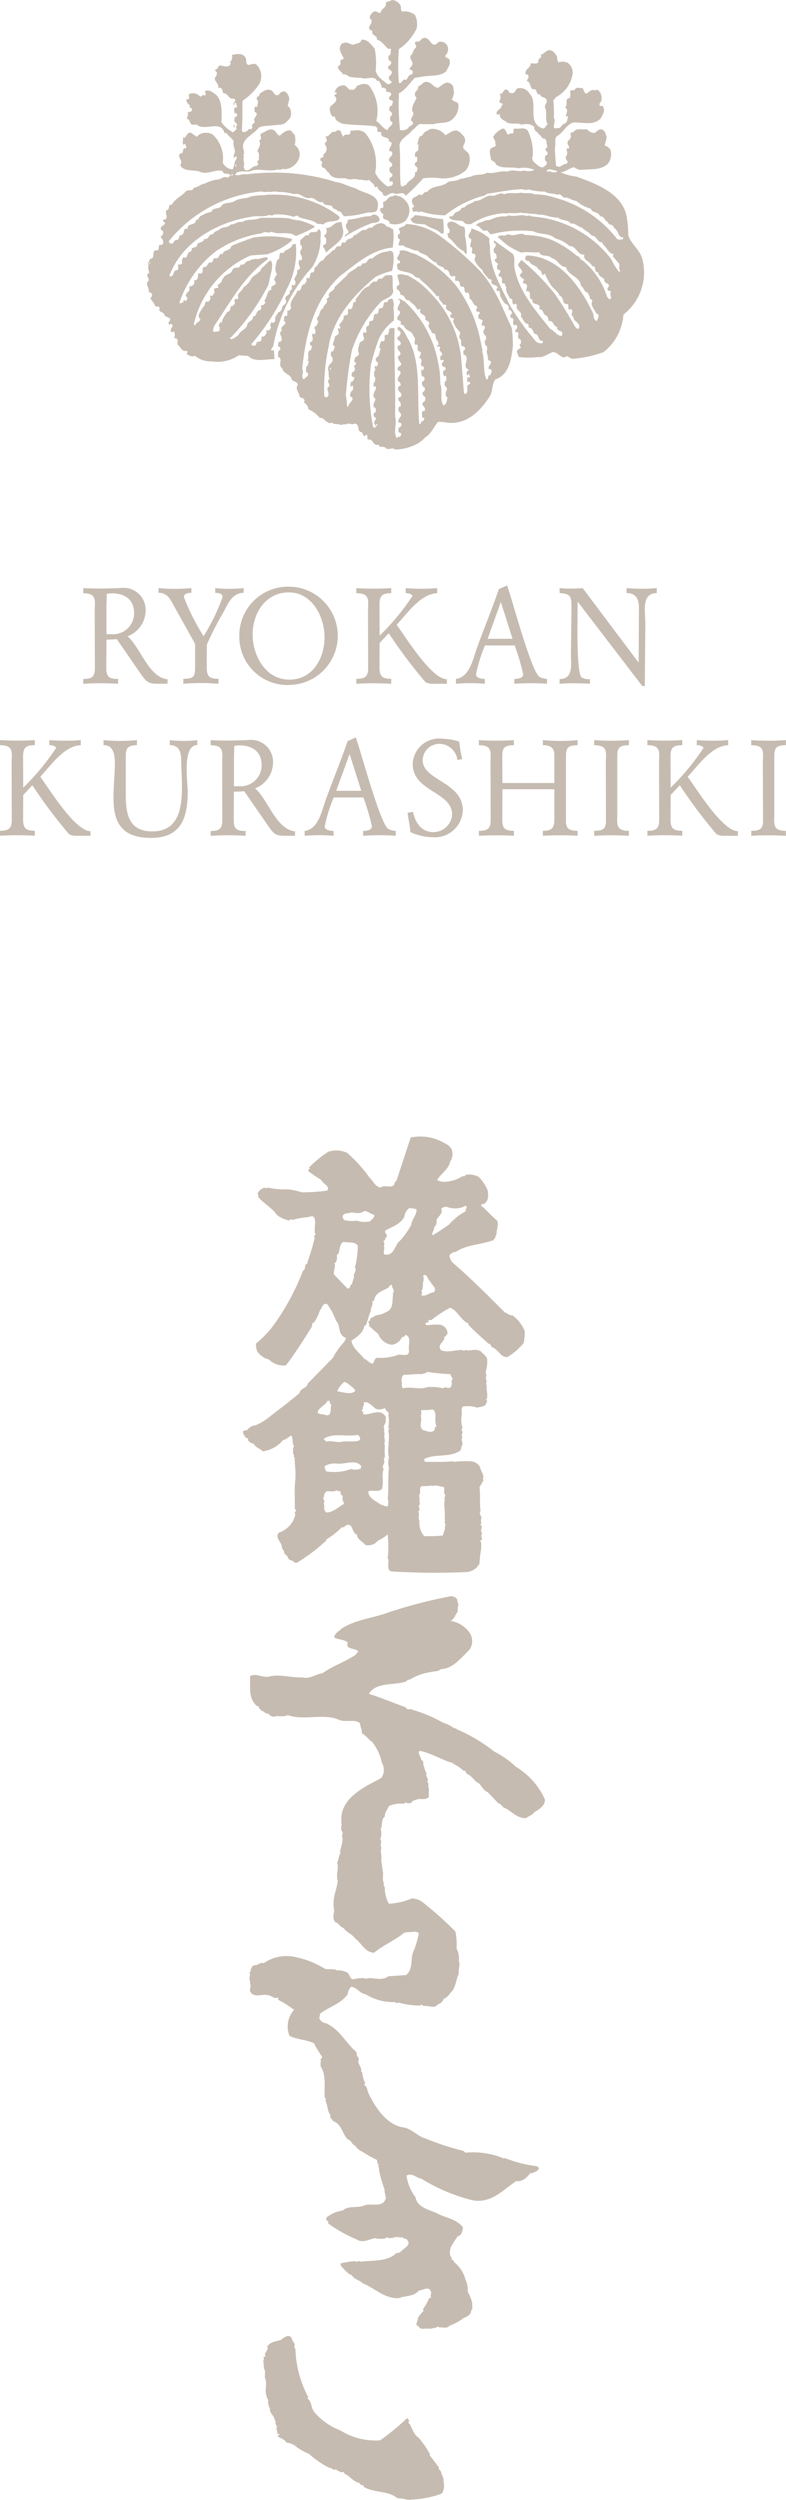
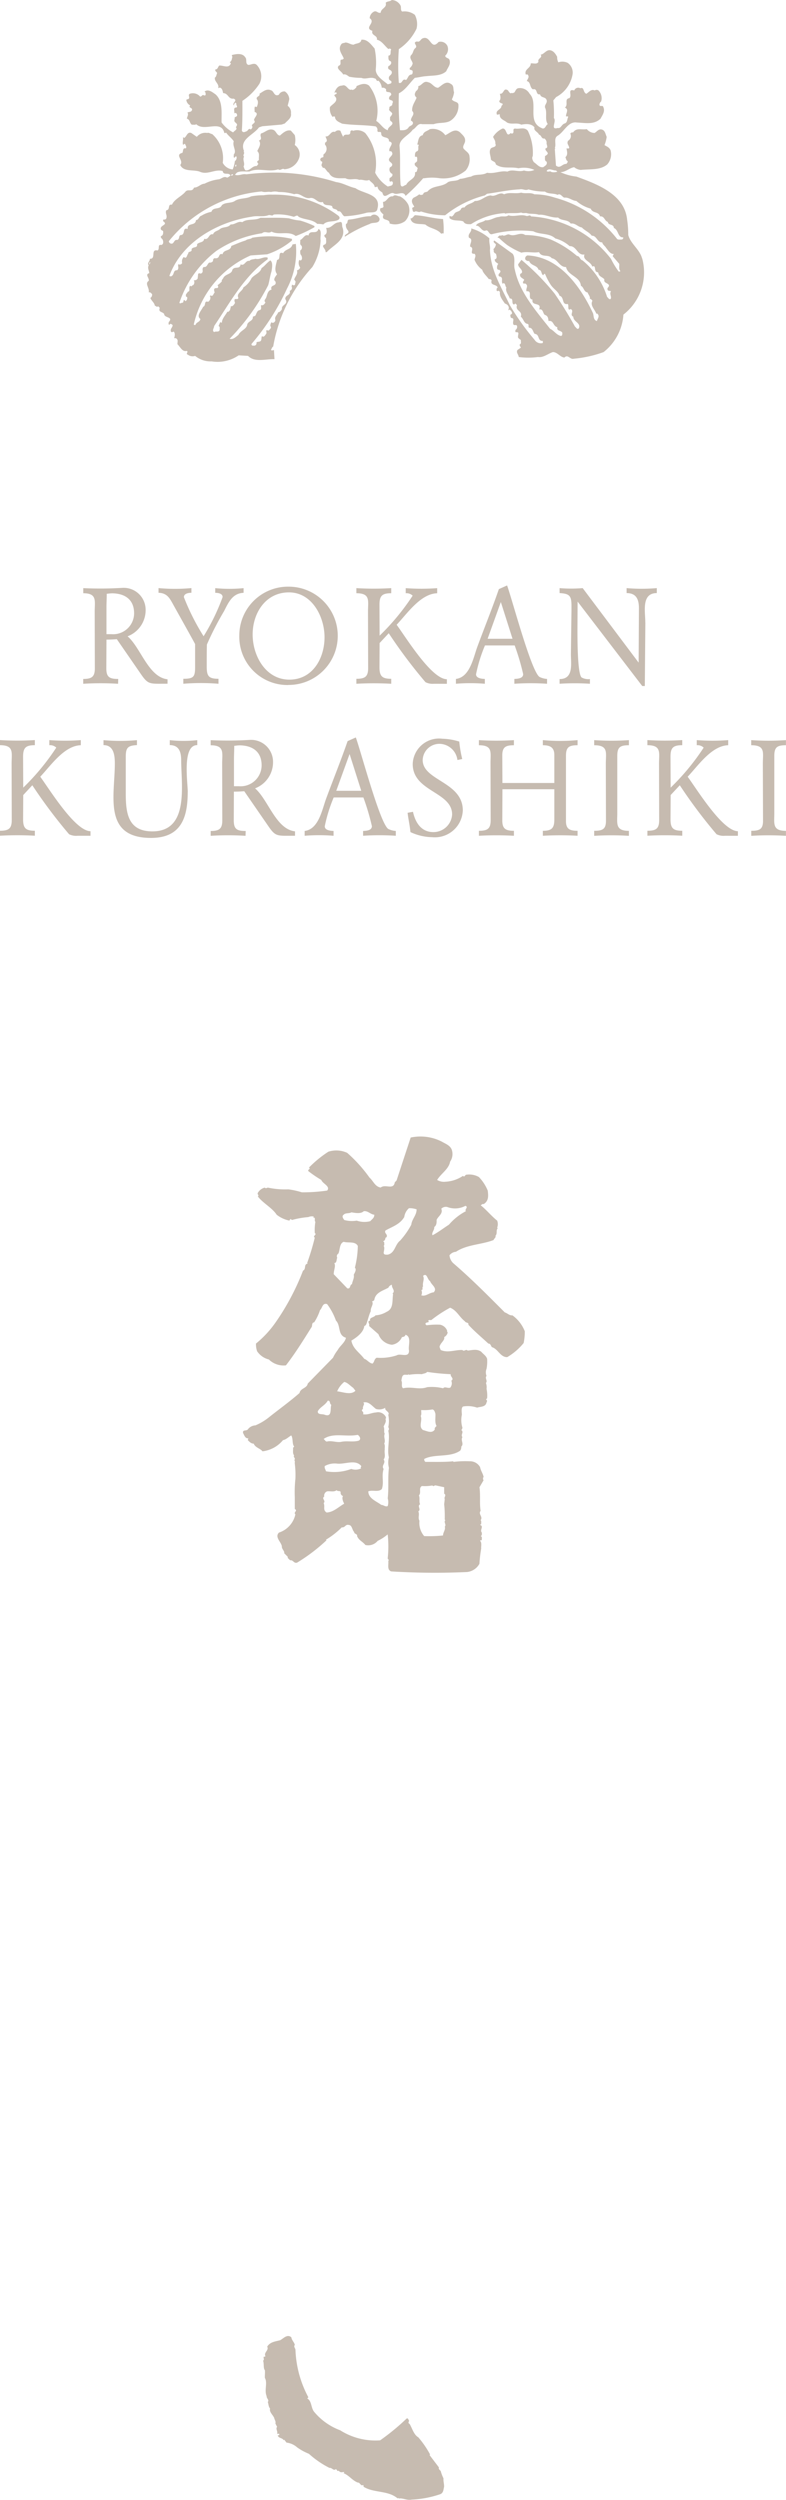
<svg xmlns="http://www.w3.org/2000/svg" id="ロゴ" width="68.838" height="218.769" viewBox="0 0 68.838 218.769">
  <path id="パス_1" data-name="パス 1" d="M35.447,14.1c.313.048-.006.262.1.435.063.055.068.2.195.146.188.125.269.379.433.432.26.592.967.471,1.449.484.391.222.8-.037,1.208.145.26-.071.578.145.867,0,.159.223.451.321.485.629a.469.469,0,0,0,.241-.048c.053.291.2.367.433.531.15.682.605-.067.967.049.357.217.865-.261,1.063.242a15.632,15.632,0,0,0,1.543-1.547h.1a4.337,4.337,0,0,1,1.35,0,3.1,3.1,0,0,0,2.269-.675,1.55,1.55,0,0,0,.339-1.208c-.01-.351-.318-.454-.531-.724-.107-.246.173-.454.144-.723,0-.291-.242-.474-.435-.676-.467-.412-.879.043-1.3.242a1.352,1.352,0,0,0-1.355-.531c-.244.188-.529.188-.625.531-.411.081-.372.526-.482.818.051,0,.114-.012.144.051-.121.144.048.416-.144.53-.214.059-.2.291-.195.483h.145c.093.1.029.261.05.386-.068.048-.108.146-.195.146-.1.293.15.288.241.481-.077.116-.018.366-.241.339.093.6-.554.637-.772,1.111-.164,0-.362.312-.484,0-.1-1.174.006-2.32-.1-3.43.025-.624.826-.908,1.16-1.4.287-.126.432-.594.82-.482h1.014c.453-.169,1.027-.049,1.448-.288a1.546,1.546,0,0,0,.724-1.354c.016-.368-.419-.264-.578-.531a1.834,1.834,0,0,0,.192-.627c-.1-.242.025-.575-.287-.725-.43-.313-.774.14-1.111.338-.359,0-.536-.425-.869-.482-.412-.175-.551.295-.869.338a.413.413,0,0,1-.195.432c-.13.239-.173.369.049.58-.145.382-.43.7-.386,1.159.31.315-.169.536-.1.872.071-.023.1.067.146.093.111.273-.248.335-.337.437-.166.319-.532.294-.775.287a24.056,24.056,0,0,1-.1-3.232c.58-.283.938-.9,1.4-1.354.393-.039.628-.124,1.014-.145.55-.071,1.279,0,1.738-.434.121-.313.4-.56.291-.966-.05-.216-.344-.15-.387-.386a.777.777,0,0,0,.192-.868.66.66,0,0,0-.771-.338c-.7.8-.682-.681-1.449-.29-.139.1-.217.333-.433.242-.48.1.114.357-.146.58-.223.169-.173.451-.386.627-.175.27.112.478.146.724a.7.7,0,0,1-.242.387c-.108.245.192.116.242.288-.006.108.021.227-.1.29-.3.018-.29.312-.483.482-.362-.188-.289.369-.628.242a19.859,19.859,0,0,1,0-2.944A4.518,4.518,0,0,0,43.848,2.51,1.721,1.721,0,0,0,43.7,1.3a1.467,1.467,0,0,0-1.111-.288c-.173-.127-.059-.367-.145-.531A.908.908,0,0,0,41.675,0c-.143.148-.385.089-.531.242.136.443-.416.481-.436.869-.242.081-.331-.195-.579-.1a.686.686,0,0,0-.386.579c.584.4-.56.844.241,1.109-.148.417.483.382.387.774.448.106.648.512,1.014.821a.152.152,0,0,1,.242.048c-.116.165.062.487-.242.53.006.188-.044.436.193.483.146.169-.034.367-.193.436-.127.341.207.265.289.482.073.314-.323.308-.242.628.006.1.122.146.195.193.111.26-.164.221-.291.289-.4-.333-1.067-.721-1.06-1.3a6.025,6.025,0,0,0-.1-1.836c-.31-.351-.639-.834-1.16-.771-.05.366-.454.288-.675.435-.266,0-.459-.189-.725-.192-.125.067-.3.022-.385.192-.287.435.1.831.242,1.207a.249.249,0,0,1-.242.1c-.13.143.086.438-.195.531-.276.266.281.506.386.772.232-.063.368.091.532.193a5.382,5.382,0,0,0,1.061.1c.386.164.773-.114,1.16.049.182,0,.12.3.337.195a1.032,1.032,0,0,1,.291.626.365.365,0,0,1,.385.145c-.082.371.357.1.435.386.052.123-.1.165-.146.242-.216.459.489.155.243.627.048.237-.323.17-.243.386-.139.237.185.272.243.482a.64.64,0,0,1-.193.291c.018.116-.044.25.048.34.484.322-.271.455-.243.817-.432-.143-.622-.573-1.011-.817a3.626,3.626,0,0,0-.63-3.091c-.367-.271-.742-.116-1.109.048.037.139-.127.192-.195.289-.067-.015-.139.116-.193,0-.348.173-.459-.512-.868-.337-.386,0-.55.319-.678.626l.146-.047c.193.193-.146.143-.146.288l.146.193c.141.382-.344.565-.531.821a1.142,1.142,0,0,0,.242.869c.039-.091.125-.029.193-.049.014.382.352.48.628.628,1.014.15,1.93.093,2.945.241a.369.369,0,0,1,.145.386c.053.214.285-.017.337.194-.029.549.73.223.675.725.584.139-.09.531.049.867h.146c.314.321-.164.469-.195.725.006.188.166.222.242.337.125.125-.009.3-.143.339a.407.407,0,0,0,.193.578c.086.211-.127.291-.243.386.02.1-.044.222.05.29.052,0,.114.011.143-.048.055.056.125.1.1.194,0,.25-.275.223-.436.29a3.132,3.132,0,0,1-1.11-1.209,4.241,4.241,0,0,0-.868-3.474,1.132,1.132,0,0,0-1.062-.194.155.155,0,0,0-.242.048c.018.55-.511.054-.628.484a4.413,4.413,0,0,1-.242-.532.4.4,0,0,0-.482.1c-.382-.126-.464.463-.821.385.02.15.147.261.1.437-.05.028-.073.114-.146.1.019.077-.043.191.048.242a.576.576,0,0,1-.144.771c-.12.068.048.3-.145.289-.121.044-.139.082-.195.195.063.029.049.092.049.144" transform="translate(-7.367)" fill="#c6bbb0" />
  <path id="パス_2" data-name="パス 2" d="M65.711,23.751c-.2-.764-1.008-1.273-1.206-2.031a8.982,8.982,0,0,0-.1-1.35c-.223-2.246-2.705-3.128-4.444-3.765a4.477,4.477,0,0,1-1.4-.386c.464,0,.771-.361,1.206-.435a1.075,1.075,0,0,0,.579.24c.8-.091,1.695.044,2.319-.481a1.34,1.34,0,0,0,.288-1.254c-.124-.247-.308-.309-.529-.435a2.989,2.989,0,0,0,.192-.725c-.105-.219-.121-.523-.387-.628-.309-.112-.458.169-.674.289a.884.884,0,0,1-.678-.337c-.463.091-.888-.158-1.206.29a.227.227,0,0,0-.242.1.475.475,0,0,1-.193.626c-.15.266.067.374.1.628-.048.093-.163.029-.239.048.044.29.143.542-.1.772.07.108.05.263.195.338.043.108-.068.164-.1.243-.382-.025-.538.458-.919.143l-.1-1.448.048-.048-.048-.048c.148-.328-.127-.826.241-1.063.585-.337.917-1.283,1.691-1.157.752.029,1.5.213,2.074-.34.161-.308.417-.634.243-1.013-.055-.215-.287.018-.339-.192a.346.346,0,0,1,.145-.291A.963.963,0,0,0,61.9,9.07a.3.3,0,0,0-.337,0c-.286-.15-.508.147-.727.29-.31-.111-.167-.626-.529-.482a.37.37,0,0,0-.532.192c-.646-.173-.145.443-.435.676-.468.069-.048.574-.385.822.39.169.067.512.1.771.067.021.158-.042.192.049-.116.194-.048.5-.338.579-.25.093-.318.459-.579.386-.7.2-.077-.579-.338-.869a11.173,11.173,0,0,0-.048-1.543l.242-.291a2.773,2.773,0,0,0,1.448-2.027,1.039,1.039,0,0,0-.433-.968,1.07,1.07,0,0,0-.821-.047.936.936,0,0,1-.1-.483c-.149-.266-.337-.56-.675-.58-.315,0-.507.382-.773.388.2.3-.294.309-.192.627-.133.266-.455.1-.678.145.016.43-.584.479-.436.965.07.019.162-.044.195.048.146.188-.052.357-.1.531.363.078.223.535.531.725.452-.122.2.508.628.435.078.347.5.179.582.531.052.249-.2.372-.146.627.223.421-.052,1.056.242,1.448-.192.105-.192.382-.435.387-1.474-.523-.339-2.213-1.159-3.044a.961.961,0,0,0-1.014-.482c-.188.054-.223.262-.337.386-.068-.015-.141.116-.195,0-.028.059-.093.05-.146.05a.763.763,0,0,1-.192-.244c-.435-.3-.337.343-.724.29.053.179.115.48-.049.628,0,.175.169.188.291.242.028.091-.044.14-.1.193,0,.348-.576.363-.387.774l.242-.048c-.044.435.367.492.628.725.415.213.839-.021,1.254.191.385-.071.889-.119,1.16.244-.116.283.342.415.385.627.237.042.207.4.483.337a.5.5,0,0,1,.195.339c-.059.189.207.462-.1.531-.061.214.229.286.192.482a.724.724,0,0,1-.242.194c.025.17-.073.391.146.482.086.276-.121.348-.291.484-.358.057-.554-.266-.822-.435-.1-.145-.211-.357-.1-.531a4.363,4.363,0,0,0-.433-2.222c-.309-.357-.68-.124-1.11-.191-.294.009-.018.346-.242.434-.052,0-.116.009-.145-.049-.435.469-.313-.453-.724-.385a1.965,1.965,0,0,0-.82.724c.065.192.229.342.192.578.161.344-.248.295-.386.435-.217.29,0,.648,0,.967.159.216.393.143.434.434.6.431,1.28.174,1.981.337a2.326,2.326,0,0,1,1.4.144,1.316,1.316,0,0,1-.917.049c-.483.173-1-.149-1.449.1-.6-.116-1.131.213-1.787.1-.405.262-1,.078-1.4.341-.275.024-.622.178-.965.192-.294.24-.733.12-1.062.291-.517.459-1.314.245-1.787.82-.173.078-.314.025-.386.242a.288.288,0,0,1-.337,0,2.052,2.052,0,0,1-.483.291c-.291.235-.127.536.048.771-.048.082-.141.078-.193.146.068.116.006.318.193.337.193-.165.386.114.58-.049a6.856,6.856,0,0,0,2.125.339,9.183,9.183,0,0,1,3.474-1.737l.195-.146c.956-.125,1.862-.337,2.848-.386.288-.073.511.145.774,0a4.969,4.969,0,0,0,1.448.193c.31.242.772.12,1.11.29.235-.17.387.163.579.242.417-.049.677.264,1.062.289a3.233,3.233,0,0,0,1.256.675c.188.43.681.222.821.676.39-.039.381.39.675.482.063.348.523.157.532.531.428.17.328.851.821.823.029.092-.045.139-.1.192-.146-.018-.319.042-.433-.048a10.321,10.321,0,0,0-5.456-3.621,5.834,5.834,0,0,0-1.787-.291c-.386-.193-.744-.025-1.16-.146-.526.131-1.01-.067-1.5.146-.386-.26-.748.26-1.159.1-.526.028-.848.515-1.4.481-.276.264-.672.241-.917.58a.283.283,0,0,0-.289.1c-.092.291-.46.217-.58.433-.078.118-.216.358-.386.195-.089.032-.028.125-.047.192.319.3.823.146,1.207.291.148.267.414.246.674.242a6.173,6.173,0,0,1,2.945-.967l.05.048c.375-.1.965.007,1.4-.1.193.093.261.03.482.049.291.1.73.024,1.063.146.56-.055,1.077.286,1.691.242.308.32.835.141,1.109.531.393-.068.62.288.968.338.266.287.651.41.867.723.439-.029.478.608.917.58.048.216.266.333.339.482.173.2.367.562.676.531l-.1.194.578.675c.019.212-.059.468.1.629-.028.055-.089.047-.145.047a7.031,7.031,0,0,1-.675-1.11,9.614,9.614,0,0,0-7-3.718c-.133-.193-.251.02-.436-.048-.512-.163-1.033.115-1.545-.048-.271.192-.516.022-.821.144-.433.023-.743.337-1.207.289-.25.211-.7.174-.82.482.357-.062.464.493.82.434.3-.166.285.417.628.291a9.88,9.88,0,0,1,3.573-.242c.6.313,1.4.131,1.931.628a3.05,3.05,0,0,1,1.254.675c.6-.046.675.846,1.3.725-.2.512.576.614.676,1.062.309-.14.2.222.291.338,0,.141.164.127.242.195.028.337.328.356.532.578-.07.323.23.29.386.483.086.193-.195.236-.1.434.054.151.219.049.291.144-.164.222.115.512-.049.676-.139.034-.192-.126-.288-.192A6.719,6.719,0,0,0,60.5,23.941c-.235-.052-.226-.381-.481-.385A9.034,9.034,0,0,0,57.7,22.107a6.912,6.912,0,0,0-2.22-.388c-.464-.306-.9.19-1.4-.047-.235-.053-.4.211-.628.047-.046.093-.162.03-.241.049-.047.069-.143.108-.143.195h.1a8.788,8.788,0,0,0,.724.627,7.037,7.037,0,0,0,1.254.675c.5-.124,1.06.044,1.545-.048.237.508.826.15,1.111.533.531.08.68.79,1.256.771.145.754,1.235.816,1.3,1.644.266.119.242.53.581.577.067.191.269.386.192.579.12-.053.164.1.242.145-.245.417.223.773.339,1.159l.048-.048c.291.227.068.417,0,.675-.318-.1-.266-.434-.337-.675-1.067-2.293-2.926-4.945-5.745-5.07a.277.277,0,0,0-.193.339.318.318,0,0,0,.339.144c.159.44.7.348.821.773.328,0,.2.405.433.482-.019-.071.067-.1.1-.145l.049.048a5.546,5.546,0,0,0,.482.919c.235.371.672.585.774.965.448.116.164.825.724.724.1.131-.006.348.1.484.052,0,.114.01.145-.049.367.166-.127.512.242.676-.01.455.694.536.482,1.014-.139.154-.236-.078-.337-.146a33.516,33.516,0,0,0-1.788-2.894,21.491,21.491,0,0,0-2.9-2.947l-.289.386c-.006.29.386.414.337.725-.048.028-.071.115-.144.094-.116.314.175.373.339.532-.031.1-.143.165-.1.289.04.091.127.029.195.048.318.2.028.386.1.675.594-.062.028.658.532.724-.121.63.85.177.578.87.387-.1.319.42.532.481.26.1.266.316.291.531.458-.1.384.459.771.533-.071.371.281.249.436.483-.006.105.025.227-.1.288-.389-.053-.625-.473-.968-.627-1.254-1.588-2.674-3.187-3.088-5.166-.141-.434.091-1.029-.194-1.4L52.772,22.2l-.05.05c-.034.139.127.192.193.289a.7.7,0,0,1-.239.434c.089.036.028.127.046.193.044.123.087.14.193.194.045.131.15.455-.1.483-.021.216.143.283.291.386.02.044-.025.068-.047.1-.06.13-.117.463.143.434.338.218-.245.342,0,.58.416.053.145.381.291.627.044.02.068-.025.1-.048.185.083.112.276.242.387-.126.354.193.637.291.965.4-.018.086.465.386.532l.1-.1.146.146c-.177.54.51.467.337,1.013.241.189.268.589.58.628.187.054.029.252.146.339.317,0,.326.344.482.532.478.051.221.635.724.626-.02.069.044.155-.048.192a.642.642,0,0,1-.675-.288,21.427,21.427,0,0,1-2.173-3.041c-.729-1.545-1.671-3.009-1.739-4.828.053-.309-.1-.649-.048-1.014a4.232,4.232,0,0,0-1.595-.869c.078.333-.341.458-.192.821.4.126.062.51.1.772.455.13-.154.658.386.627.164.174.016.333,0,.531a2.019,2.019,0,0,0,.676.869c.063.286.386.55.578.821a.234.234,0,0,1,.243.1c-.146.489.415.315.532.63-.12.057-.093.177-.1.288.044-.02.068.024.1.048l.047-.048c.072-.02.1.066.145.1-.044.414.232.7.433,1.013.263.082.439.3.291.58.044.018.068-.025.1-.049a.406.406,0,0,1,.242.337c-.047.031-.071.116-.146.1a.491.491,0,0,0,.05.29c.362.029.127.293.195.53.052.212.284-.018.337.193a.32.32,0,0,1-.146.337c.019.069-.044.156.048.195.386-.043.116.27.193.482a.771.771,0,0,0,.242.192c-.03.127.077.32-.1.386-.043.127.067.195.1.291l-.291.193c-.164.226.093.409.1.626a6.554,6.554,0,0,0,1.689,0c.464.073.869-.29,1.3-.434.4,0,.628.439,1.014.481.3-.326.487.2.82.1a10.284,10.284,0,0,0,2.609-.579,4.567,4.567,0,0,0,1.738-3.282,4.672,4.672,0,0,0,1.641-4.924M57.647,16.12c-.047.09-.164.03-.242.048l-.046-.048c.167-.31.549-.029.82-.048.048.03.071.117.145.1-.15.052-.513.117-.677-.048" transform="translate(-9.482 -1.154)" fill="#c6bbb0" />
  <path id="パス_3" data-name="パス 3" d="M27.309,31.906c-.067-.021-.153.042-.193-.049.068-.1.078-.218.193-.289a13.747,13.747,0,0,1,3.429-6.954,4.945,4.945,0,0,0,.724-2.319c-.068-.337.164-.882-.193-1.012-.141.549-.776,0-.868.578-.309-.173-.47.286-.726.387.031.165-.074.382.1.485a.3.3,0,0,1-.1.432c.006.154-.022.325.1.434.052.118.114.349-.05.435-.044.021-.068-.025-.1-.047l-.05.047a.677.677,0,0,0,.1.629.394.394,0,0,1-.288.241c.112.348-.179.538-.241.821.086.048.077.141.145.192-.1.072,0,.238-.145.291-.084.028-.121-.053-.2-.049,0,.052.016.116-.046.145.091.048.029.164.046.241-.067.049-.1.144-.192.144.121.43-.4.337-.386.725.318.48-.368.489-.289.869-.057.123-.189.29-.339.29-.057.238-.346.372-.242.677.006.149-.2.337-.337.192a.474.474,0,0,0-.1.339c.143.146-.044.276-.145.387-.054,0-.118.009-.146-.05l-.1.1c.089.035.028.126.05.2-.079.1-.22.409-.389.239-.1.15.024.44-.242.485-.089.023-.285,0-.24.143a.218.218,0,0,1-.289.2.114.114,0,0,1-.146-.146A20.606,20.606,0,0,0,28.518,26.5a6.972,6.972,0,0,0,.773-3.911L29,22.635c-.139.483-.608.362-.821.771-.531-.221-.139.56-.531.581-.074.386-.291.9,0,1.254-.117.178-.39.478-.146.627.164.484-.507.242-.337.725-.362.073-.367.462-.483.724-.068.124-.223.261-.049.386-.067.126-.193.318-.386.242-.029.144.076.347-.1.435-.289.028-.289.357-.435.529-.082-.028-.12.055-.193.048.068.364-.39.382-.482.677-.044.42-.588.525-.774.918-.226.174-.482.444-.77.337a19.262,19.262,0,0,0,3.377-4.682c.118-.393.162-.824.291-1.208.043-.291.148-.778-.1-.966-.309.2-.463.469-.773.675-.105.413-.589.551-.869.869a2.047,2.047,0,0,1-.724.823c-.054.318-.646.516-.436.916-.052.188-.249.029-.337.143a.488.488,0,0,0,.048.291c-.076.121-.193.344-.385.291.028.131-.055.216-.05.338-.077.047-.12.2-.241.143-.164.319-.464.585-.483.967l-.145-.051-.143.339c.158.059.076.221.1.337-.083.249-.344.075-.484.195-.217-.145,0-.357,0-.532,1.395-2.055,2.587-4.325,4.685-5.842v-.146c-.359-.116-.706.212-1.064.1-.173.067-.4.023-.531.192-.333-.092-.443.5-.771.291-.074.5-.508.125-.725.482-.059.391-.557.348-.773.677-.034.113-.214.236-.146.337a2.162,2.162,0,0,1-.386.34l.049.049c.063.337-.223.091-.338.287a.491.491,0,0,0,.048.29c-.12.1-.154.44-.385.24.02.044-.025.069-.048.1l.048.05a.422.422,0,0,1-.193.434c-.391-.127-.164.344-.436.435-.148.323-.631.8-.24,1.063-.048.3-.338.245-.435.531-.054,0-.117.01-.145-.048A8.7,8.7,0,0,1,25.331,23.6l1.448-.1a6.671,6.671,0,0,0,2.171-1.208v-.143a9.032,9.032,0,0,0-3.476-.1c-.161.149-.413.091-.579.239-.428.127-.838.314-1.256.483-.07.489-.646.262-.77.725-.287-.1-.251.155-.387.289a.333.333,0,0,1-.291.051.192.192,0,0,0-.145.239.314.314,0,0,1-.337.146c-.193.141-.188.435-.482.386-.242.187.067.417-.242.578-.053,0-.115.011-.146-.048-.028.025-.052.069-.1.048l-.046.435a.319.319,0,0,1-.341.145.36.36,0,0,1-.05.436c-.1-.021-.148.193-.241.049-.22.113.054.487-.24.53,0,.1-.227.2-.146.385-.034.093.087.021.1.1a.321.321,0,0,1-.145.337c-.05-.028-.073-.116-.146-.1-.052.072-.018.177-.1.24-.116-.043-.2.131-.291,0a9.572,9.572,0,0,1,3.236-4.538,9.692,9.692,0,0,1,4.007-1.547c.256-.242.556.074.822-.144.674.344,1.5-.1,2.125.387a11.091,11.091,0,0,0,1.639-.773v-.1a7.8,7.8,0,0,0-1.255-.482,4.241,4.241,0,0,1-.965-.192c-.869-.093-1.671-.029-2.509-.05-.47.274-1.154.045-1.593.388-.363-.135-.634.226-1.014.194-.238.308-.637.192-.919.386-.192.193-.516.179-.628.482-.39-.1-.356.537-.774.386-.04.362-.442.261-.625.483.062.366-.368.178-.482.434.071.295-.316.141-.291.387-.127.1-.121.517-.387.289a.551.551,0,0,0-.145.533.246.246,0,0,1-.337.1c-.068.192.1.343-.1.531-.386-.028-.214.411-.532.532-.052,0-.116.009-.146-.051,1.106-3,4.269-4.726,7.2-5.165.532-.121.995.048,1.5-.144.169-.025.314.12.433-.048a4.671,4.671,0,0,1,1.738.192c.146,0,.318-.217.436,0,.521.284,1.182.2,1.641.628a2.149,2.149,0,0,1,.532.049c.351-.388.954-.169,1.35-.435.12-.116.078-.238-.048-.338a9.3,9.3,0,0,0-5.746-1.836,3.458,3.458,0,0,0-.772.05,5.931,5.931,0,0,0-1.112.1c-.428.228-.984.132-1.4.386-.339.247-.839.1-1.159.386-.2.436-.767.117-.915.58a2.5,2.5,0,0,0-.869.338c-.238.052-.229.38-.485.385-.031.551-.792.191-.722.774-.478-.141-.2.4-.532.53-.314-.019-.125.344-.385.436-.325-.078-.261.468-.628.289-.053-.053-.127-.1-.1-.192A11.8,11.8,0,0,1,26.3,18c.312.116.526-.017.82.049a1.287,1.287,0,0,1,.678,0,4.4,4.4,0,0,1,1.352.192c.507-.173.826.407,1.352.34.482-.123.664.487,1.158.336.11.417.58.19.822.387,0,.323.38.146.482.434.334-.077.337.314.58.435a9.094,9.094,0,0,0,1.882-.291c.337-.125.956.1,1.015-.385.337-1.28-1.241-1.295-1.931-1.787-.584-.124-1.089-.454-1.692-.531a18.218,18.218,0,0,0-4.924-.824,20.414,20.414,0,0,0-2.945.147c-.3-.078-.653.15-.967.048,0-.086.1-.126.146-.2.309-.173.8-.067,1.11-.1.778-.357,1.7.093,2.51-.192.188.173.359-.136.532,0a1.447,1.447,0,0,0,1.256-.869,1.009,1.009,0,0,0-.339-1.255,1.8,1.8,0,0,0,0-.869l-.339-.388c-.362-.1-.685.189-.965.435-.269-.039-.3-.344-.532-.483-.433-.2-.743.2-1.109.292-.179.216.183.485-.193.626.242.31-.025.637-.145.917.241.238.111.453.145.774-.049.029-.073.115-.145.1a.253.253,0,0,0,.1.242l-.144.192c-.42-.018-.54.405-.967.387-.139-.087-.125-.223-.192-.339.164-.289-.117-.577.047-.869-.164-.143.117-.29-.047-.433l.047-.049c-.443-1.038.823-1.4,1.305-2.075l.289-.1,1.691-.146.289-.1c.2-.239.61-.472.531-.869a.716.716,0,0,0-.287-.675c.047-.193.1-.385.143-.578a.874.874,0,0,0-.386-.677.517.517,0,0,0-.53.291c-.421.192-.421-.329-.678-.388-.4-.192-.706.122-1.014.29.074.267-.322.215-.24.485.173.178.086.483,0,.675-.054,0-.116.01-.146-.048-.091.13-.029.319-.048.483.458.154-.044.477-.048.724.2.25-.146.272-.193.482.112.108.014.261-.1.339l-.049-.048c-.139-.038-.192.127-.29.192-.143.042-.332.188-.434-.049.062-.889.049-1.742.049-2.607a5.153,5.153,0,0,0,1.494-1.5,1.428,1.428,0,0,0-.24-1.642c-.211-.211-.487-.013-.724,0-.32-.091-.091-.5-.289-.675-.238-.381-.78-.289-1.16-.192,0,.051-.01.116.049.143-.067.165-.034.373-.241.484l.1.1c-.18.493-.657.168-1.014.193-.126.106-.126.346-.337.338-.078.164.135.21.145.337-.068.125-.052.29-.195.386-.052.367.4.527.291.917l.146-.048c.221.068.242.3.287.485.459,0,.435.55.919.48.39.176-.131.334,0,.58h.048c-.042-.11.067-.163.1-.241l.1.1c-.071.145.146.223,0,.34-.334-.021-.139.347-.193.529.029-.063.091-.048.144-.048a.234.234,0,0,1,.1.245c-.055.052-.1.123-.193.1l-.048.339c.045.13.1.13.193.239.125.119-.028.223-.049.34.17.188-.164.287-.242.435a2.974,2.974,0,0,1-1.013-.869c-.029-.763.15-1.855-.531-2.462-.276-.185-.625-.5-.968-.243.122.058.093.179.1.291-.029.056-.093.048-.145.048-.121-.139-.2.116-.337.1a.826.826,0,0,0-.919-.242c-.149.127-.006.219-.048.386-.054.119-.175.059-.242.146a.6.6,0,0,0,.339.481c-.216.241.269.173.146.435-.084.174-.266.107-.387.194.126.173-.031.358-.049.53.28.079.223.382.436.531.124-.018.287.044.383-.046.7.694,2.189-.43,2.462.771.056,0,.118.011.146-.047.177.273.5.491.678.772-.146.444.289.829,0,1.159.018.1-.044.221.048.29l.144-.146.049.048a.365.365,0,0,1-.145.387,2.484,2.484,0,0,1-.192.725,1.094,1.094,0,0,1-.869-.58,2.81,2.81,0,0,0-.919-2.511c-.149-.02-.31-.164-.435-.1a.955.955,0,0,0-.917.339l-.483-.339c-.368-.135-.4.339-.628.435-.028-.023-.052-.068-.1-.047.044.234-.1.56.047.675v-.051c.031-.062.093-.048.145-.048.021.127.173.261.05.386-.276-.073-.214.246-.291.388-.72.177.164.659-.192,1.061.295.628,1.129.387,1.689.579.7.334,1.33-.242,2.03-.048.062.42.526.077.674.388a.7.7,0,0,1-.289.193c-.271-.171-.482.1-.722.143a3.712,3.712,0,0,0-1.259.387c-.341.01-.558.348-.915.337-.178.455-.535.059-.774.388-.337.39-.946.626-1.157,1.11-.414-.074-.122.446-.484.483-.144.222.073.42,0,.674-.02.142-.169.155-.289.147v.143c.5.338-.356.343-.193.725.048.082.14.078.193.146.013.177,0,.38-.193.435-.048.13.067.2.143.289.063.14.118.4-.1.483-.38-.078-.124.361-.337.482-.657-.15-.093.759-.677.725.025.216-.269.363-.1.578-.127.224.029.454.049.676-.411.139.019.409-.049.678-.381.249.1.631,0,1.012.136-.048.209.067.291.144a.321.321,0,0,1-.146.339c.078.246.356.409.387.675.1.02.192.173.289.05l.146.144c-.141.4.211.314.385.53,0,.368.8.237.436.676a.232.232,0,0,0,0,.291l.1-.1c.478.107-.044.386.049.627,0,.152.173.1.242.048.162.131.1.417.047.58h.145c.248.139.136.31.146.531.253.242.433.7.82.58.175.116-.149.253.1.339a.67.67,0,0,0,.626.1,2.13,2.13,0,0,0,1.451.482,3.269,3.269,0,0,0,2.363-.529l.823.047c.579.6,1.516.264,2.317.289l-.049-.82ZM24.026,15.633c.065.029.049.092.049.144l-.049.048c-.115-.052.015-.125,0-.192m-.242.869c.02.044-.023.067-.047.1h-.145c.025-.031.1-.142.192-.1m-7.291,7.87h-.047l.047-.193c.116.052-.01.124,0,.193" transform="translate(-3.382 -1.246)" fill="#c6bbb0" />
-   <path id="パス_4" data-name="パス 4" d="M25.875,13.776c-.023.073-.1.181,0,.244l.048-.049c-.019-.067.043-.161-.048-.195" transform="translate(-5.375 -2.867)" fill="#c6bbb0" />
  <path id="パス_5" data-name="パス 5" d="M42.863,24.045a1.5,1.5,0,0,0,1.352-.194,1.348,1.348,0,0,0,.291-1.448,1.753,1.753,0,0,0-.725-.725c-.2,0-.453-.211-.626,0-.43-.063-.513.477-.869.482l.048.435a.251.251,0,0,1-.243.1c-.173.236.089.413.243.578-.264.607.574.295.531.773" transform="translate(-8.747 -4.492)" fill="#c6bbb0" />
  <path id="パス_6" data-name="パス 6" d="M38.142,25.647a11.6,11.6,0,0,1,2.171-1.11c.266-.193.842.029.869-.435-.071-.328-.535-.547-.774-.242-.631-.029-1.259.252-1.93.29-.18.093-.034.309-.242.386a.641.641,0,0,0,.146.531c.284.333-.316.318-.242.58" transform="translate(-7.936 -4.935)" fill="#c6bbb0" />
  <path id="パス_7" data-name="パス 7" d="M48.246,24.115c-.85-.043-1.611-.294-2.462-.337-.124.1-.217.295-.387.289.127.608.842.43,1.306.532.424.371,1.018.342,1.4.82.04-.092.127-.029.195-.049a7.125,7.125,0,0,0-.049-1.254" transform="translate(-9.447 -4.948)" fill="#c6bbb0" />
-   <path id="パス_8" data-name="パス 8" d="M50.93,24.938c-.511-.024-.966-.774-1.448-.288a.568.568,0,0,0,.145.482c.077.116.072.4-.1.385-.143.116.074.194,0,.341.489.313.745.891,1.257,1.157.19.03.193.31.386.291a7.975,7.975,0,0,0-.1-1.352c-.121-.31.049-.739-.145-1.015" transform="translate(-10.296 -5.096)" fill="#c6bbb0" />
  <path id="パス_9" data-name="パス 9" d="M36.048,27.168c.569-.622,1.714-1.051,1.4-2.125-.116-.165.067-.649-.339-.481-.467.017-.61.536-1.11.481.052.194.127.512-.144.627-.048.132.067.205.144.292-.029.172.077.414-.1.53-.439.132.1.381.048.676Z" transform="translate(-7.436 -5.104)" fill="#c6bbb0" />
-   <path id="パス_10" data-name="パス 10" d="M47.954,28.359A27.725,27.725,0,0,0,44.816,25.7a5.546,5.546,0,0,0-2.849-.964c-.15.27-.459.259-.628.386-.02.173.26.415-.048.531a.283.283,0,0,0,.144.435c-.048.165-.1.318-.144.483.164.14.477-.091.579.191.4.025.68.341,1.11.291.26.36.749.272.965.627.223.147.411.392.677.436.112.428.647.236.724.627.579-.112.232.782.869.53.149.126,0,.217.048.386.048.093.164.03.241.051.242.113.123.386.291.53.5-.136.1.487.482.531l.048-.048c.213.073.2.322.193.531.341.2.261.537.626.677.127.115-.028.223-.047.338.044.124.091.162.242.144.223.15-.079.216-.05.386-.034.295.223.248.387.386-.029.15-.144.338-.048.483.029-.063.091-.049.144-.049.223.157,0,.363-.047.531.062.151.052.321.242.386-.031.169.109.276-.1.388-.009.2-.009.409.195.531-.019.143.044.317-.048.433a3.625,3.625,0,0,1,.144.771c.578.146-.078.47.048.774a.231.231,0,0,1,.243.1c.044.173-.068.291-.1.436-.31-.039-.074.318-.339.385-.338-.74-.125-1.695-.386-2.462l.048-.048c-.1-.453-.192-.9-.288-1.351a11.949,11.949,0,0,0-2.029-4.344,10.31,10.31,0,0,0-3.622-2.8c-.454-.078-.9-.456-1.352-.242.164.346-.551.637.048.868-.018.069.044.154-.048.2-.337-.03-.169.428-.144.53.462.294,1.14.172,1.5.628.135.166.425.048.484.289a9.089,9.089,0,0,1,1.446,1.448c.055,0,.117.011.147-.048l.048.048c-.13.287.28.459.337.725.112,0,.232-.025.291.1-.188.468.415.363.482.724-.052.057-.2.068-.145.193a.194.194,0,0,0,.242.146c.184.072.031.192,0,.287a2.835,2.835,0,0,0,.531.87c.254.228-.049.336.048.629.289.163-.011.607.289.725l.05-.05c.075.083.192.154.143.289-.048.032-.072.118-.143.1v.338c.742.287-.263,1.06.482,1.351-.049.029-.071.116-.145.1a.45.45,0,0,0,0,.436v-.048c.048-.031.074-.118.145-.1.016.1.188.213,0,.29-.044.019-.068-.025-.1-.049a.561.561,0,0,0,0,.484l.1-.1a.226.226,0,0,1,.1.242c-.507.053,0,.744-.435.869l-.1-.1L46.8,36.567a9.41,9.41,0,0,0-2.755-5.842,6.467,6.467,0,0,0-1.977-1.5c-.291,0-.61-.215-.869,0l.192.774c-.078.048-.121.2-.242.146v.287a.606.606,0,0,1,.337.53c.432-.1.3.538.727.437.234.318.592.413.724.82.124.074.192-.144.289,0-.2.454.416.382.435.725-.059.318.284.211.337.481-.223.357.189.565.242.871.512-.044.15.577.532.674-.093.155.188.29-.049.388l-.05-.049c-.028.09.047.14.1.193l.048-.048c.072-.022.1.067.143.1-.241.284.242.391.146.676-.173.018-.146.2-.146.337.019.239.207-.048.291.1.053.122-.1.166-.145.244a.252.252,0,0,0,.241.338c.165.114.053.293-.1.336-.116.15,0,.339.047.483.068.01.143-.116.195,0-.025.171.071.392-.146.483,0,.188-.043.435.192.483-.019.1.044.222-.047.288-.044.166-.151.479.1.581-.044.27-.077.584-.337.723-.386-.506-.049-1.319-.291-1.882a8.356,8.356,0,0,0-.192-1.883,9.66,9.66,0,0,0-2.945-5.36c-.195-.067-.388-.27-.58-.193.506.247-.144.586,0,.967h.048c.362.249-.059.453-.1.676-.043.274.245.163.337.384l-.049.051c.006.163.161.215.291.239.116.489.786.445.821.918.342.237-.036.512.193.774.414-.159-.031.55.385.579.246.192-.067.362-.048.58.478.105-.141.656.337.722.12.122.049.2,0,.338-.071.02-.1-.067-.144-.1-.011.177-.057.54.1.675l.047-.048.049.048c.159.17.044.364-.146.435a.476.476,0,0,0,.242.532.33.33,0,0,1-.192.386.336.336,0,0,0,.192.386.333.333,0,0,1-.145.483c-.235.322.232.357.145.675a.08.08,0,0,1-.1.1c-.266,0-.1.358-.146.531.044.1.214,0,.2.146-.056.091-.074.26-.243.192-.011.121-.054.266-.193.291-.242-2.512.213-5.311-.965-7.436-.242-.389-.411-.938-.869-1.111-.314.372.387.319.144.725-.057.053-.067.2-.192.144-.193.42.342.29.24.676-.058.1-.164.1-.24.145-.131.371.23.41.24.725a.747.747,0,0,1-.24.192.844.844,0,0,0,.192.483c.368.382-.371.3-.192.724.592.194-.1.538,0,.87.044.057.013.2.144.144.029.1.139.165.1.288-.048.083-.139.079-.192.146-.2.435.362.42.242.821a.362.362,0,0,1-.193.1c-.227.318.221.366.144.676a.111.111,0,0,1-.144.144.446.446,0,0,0,.144.581c.145.322-.261.428-.192.722-.009.189.207.024.242.194.086.211-.127.289-.242.386.019.124-.043.289.048.386.052,0,.116-.017.144.048.116.116.006.252-.1.339l-.048-.048c-.082,0-.125.093-.193.144-.337-.569.049-1.254-.146-1.882.053-2.671-.1-5.059-.046-7.726a.7.7,0,0,0-.486.048.731.731,0,0,1-.142.531c-.526-.143.043.675-.483.531-.2.155-.176.417-.242.627.054,0,.116-.012.143.049-.148.245-.071.634-.383.771a.285.285,0,0,0,.143.436.461.461,0,0,1-.1.337c-.053,0-.115.011-.146-.048-.162.146.117.29-.047.434-.054.165-.116.445.047.58a.63.63,0,0,1-.144.531c.021.1-.044.222.048.289l.049-.048c.044-.019.067.025.1.048a.477.477,0,0,1-.145.435c-.028.217-.173.464.1.58a.472.472,0,0,1-.1.337c-.044.131-.149.455.1.482.078.15.093.439-.144.485-.023.192.014.4.243.385l-.195.386c-.019.179.238.314.1.484-.067-.02-.153.041-.192-.049a17.363,17.363,0,0,1-.195-5.456,20.646,20.646,0,0,1,.677-2.221A4.168,4.168,0,0,1,40.9,33.187a6.06,6.06,0,0,0-.048-1.158c.125-.242-.03-.483-.048-.725a.37.37,0,0,0-.482.291c-.48-.14-.2.4-.532.53-.368-.111-.1.388-.386.483-.455-.037-.1.508-.483.627-.356-.043-.028.367-.337.436-.2.153-.068.314-.1.532-.052.116-.125-.014-.193,0-.211.164-.01.389,0,.578-.052.188-.26.223-.386.337-.044.314-.269.661-.047.966-.059.122-.19.29-.337.29.019.166-.263.42.047.483.1.193-.2.219-.146.388a.308.308,0,0,1-.193.481.444.444,0,0,1-.048.242c.048.091.048.178.195.143.089.035.028.126.046.193-.046.1-.148.265-.289.242l-.048.435.192-.1c.093.1.029.259.049.384-.236.127-.236.317-.289.532.631.26-.156.576-.147.965l-.1-.1a3.785,3.785,0,0,0-.1-.918,35.312,35.312,0,0,1,.531-3.957,11.41,11.41,0,0,1,2.51-4.2c.353-.367,1.03-.367,1.113-.967-.1-.433,0-.966-.1-1.4h-.531c-.2.082-.358.416-.58.29-.177.025-.21.42-.433.241a.95.95,0,0,0-.484.436c-.506.125-.792.683-1.109,1.061-.118.074.046.454-.2.291-.176.192-.009.535-.337.675-.031-.063-.092-.049-.146-.049-.093.116-.028.289-.049.435-.081.175-.264.107-.384.193.087.417-.32.512-.386.869h.048c.091.034.029.125.048.193-.052.116-.127-.016-.193,0-.048.169.093.266.048.436-.043.186-.275.2-.337.337.013.285-.223.526-.146.772l.05-.047.1.1c-.059.187-.084.453-.339.481.029.144-.076.348.1.434.246.605-.439.565-.337,1.111-.043.116.133.2,0,.288.121.132-.049.421.144.485l-.1.1c-.2.173.2.459,0,.628-.319.145.173.606-.1.869a.183.183,0,0,1-.29-.048,17.339,17.339,0,0,1,.386-4.344c.393-2.437,2.14-4.472,4.1-6.085a6.32,6.32,0,0,1,1.449-.53,3.957,3.957,0,0,0,.1-1.6l-.1-.1c-.131-.047-.218-.122-.338,0a2.1,2.1,0,0,0-1.4.629c-.458-.122-.39.535-.82.388-.078.1-.216.409-.386.238-.314.412-.82.437-1.061.919-.349.26-.672.656-1.014.917.013.4-.7.439-.483.869a.739.739,0,0,1-.241.192c.219.386-.266.48-.29.82-.369.15-.223.605-.531.823,0,.106-.024.226.1.287-.048.181-.073.415-.29.483.016.068-.116.141,0,.194.053.132.116.382-.049.483-.477-.242.141.584-.337.675-.078.1-.078.323.1.338a.508.508,0,0,1-.1.387c-.386.1-.048.669-.291.917.055,0,.117-.014.146.048-.067.164-.033.373-.242.485.049.173-.121.485.145.528.146.3-.25.417-.338.58-.313-.255.04-.608-.144-.917.294-3.038,1.033-5.976,3.284-8.111,1.44-1.091,2.813-2.342,4.635-2.512a5.939,5.939,0,0,0,.048-1.593c-.194-.077-.358-.238-.58-.242-.312-.549-.99-.222-1.3.1a.468.468,0,0,0-.483.193c-.478-.1-.7.422-1.109.483-.093.412-.584.166-.678.58-.072.025-.179.1-.241,0-.169.053-.093.3-.289.386-.368-.166-.358.382-.628.337-.253.339-.637.459-.82.869-.388.059-.4.42-.725.629-.1.124.021.345-.192.436-.382-.015-.1.417-.386.529l-.1-.1c-.019.077-.124.178-.047.239a.645.645,0,0,1-.242.388c-.322,0-.116.623-.579.53-.143.532-.767.918-.531,1.545-.108.073-.17.27-.337.194-.02.164.042.346-.049.482h-.146c-.193.07-.025.291-.145.386.532.391-.386.415-.144.87-.382.318.116.565-.048.916a.247.247,0,0,1-.242.1l-.05.388a.216.216,0,0,1,.2.289c-.238.1-.189.389-.2.626.512.15-.077.754.387,1.013.028.412.583.481.773.824.037.386.535.259.579.625-.289.363.145.653.145,1.016.121.146.334.091.433.29a.413.413,0,0,1-.048.242h.048c.146.14.359.333.341.579a2.568,2.568,0,0,1,1.011.771c.2-.067.344.1.436.194.183.125.386.348.628.194.182.211.5.092.724.193.193.072.318-.144.482,0,.232-.246.512.078.774-.1.433.044.223.527.482.724.29-.018.192.381.435.386-.02-.072.067-.1.1-.145.212.081-.02.347.193.434.43-.077.4.614.869.435.173.386.464.043.676.34.255.173.552-.146.771.1a4.148,4.148,0,0,0,1.352-.242,3.012,3.012,0,0,0,1.306-.824c.51-.306.742-.9,1.11-1.349a2.756,2.756,0,0,1,.724.049c1.764.261,3.023-1.01,3.864-2.368.216-.435.143-.992.433-1.4,1.235-.41,1.4-1.779,1.547-2.9a11.747,11.747,0,0,0-.1-1.595c-.888-1.921-1.574-3.925-3.282-5.5m-12.6,9.222-.048-.239c.044-.021.067.025.1.045Zm4.105,4.828h-.1c-.021-.067.018-.158.1-.144Z" transform="translate(-6.402 -5.137)" fill="#c6bbb0" />
  <path id="パス_11" data-name="パス 11" d="M15.908,73.35c-.881,0-1.08-.025-1.6-.77l-2.161-3.13c-.3.025-.608.038-.906.038L11.228,72c0,.77.272.931,1.042.931l-.012.422a25.182,25.182,0,0,0-3.054,0v-.422c.744,0,1.018-.186,1.018-.931l-.013-4.955c0-.93.236-1.614-1-1.614v-.447a31.726,31.726,0,0,0,3.438-.025,1.922,1.922,0,0,1,2.024,1.937A2.445,2.445,0,0,1,13.09,69.2c1.155.994,1.826,3.576,3.5,3.762v.385ZM11.7,65.441c-.149,0-.285.025-.435.037,0,.4-.025.807-.025,1.2v2.335h.435a1.838,1.838,0,0,0,1.986-1.825c0-1.216-.82-1.751-1.962-1.751" transform="translate(-1.916 -13.518)" fill="#c6bbb0" />
  <path id="パス_12" data-name="パス 12" d="M23.268,67.012a26.169,26.169,0,0,0-1.5,2.918c-.013.645-.013,1.279-.013,1.924,0,.832.161,1.068,1.03,1.068v.435a19.6,19.6,0,0,0-3.08,0v-.435c.907,0,1.031-.174,1.031-1.031v-2c0-.037-1.714-3.092-1.912-3.452-.323-.584-.546-1.018-1.291-1.043v-.41a15.77,15.77,0,0,0,2.881,0v.41c-.249,0-.659.062-.659.385A20.081,20.081,0,0,0,21.48,69.2a18.34,18.34,0,0,0,1.665-3.427c0-.324-.41-.373-.646-.373v-.41a12.694,12.694,0,0,0,2.483,0v.41c-.98.037-1.329.857-1.714,1.614" transform="translate(-3.649 -13.524)" fill="#c6bbb0" />
  <path id="パス_13" data-name="パス 13" d="M30.751,73.437A4.219,4.219,0,0,1,26.467,69.1a4.268,4.268,0,0,1,4.359-4.271,4.3,4.3,0,0,1-.074,8.6m.062-8.1c-2.036,0-3.179,1.8-3.179,3.688,0,1.863,1.143,3.948,3.216,3.948,2.049,0,3.08-1.875,3.08-3.712,0-1.788-1.093-3.924-3.117-3.924" transform="translate(-5.508 -13.492)" fill="#c6bbb0" />
  <path id="パス_14" data-name="パス 14" d="M46.212,73.358a1.376,1.376,0,0,1-.745-.137,43.718,43.718,0,0,1-3.217-4.283l-.8.857-.012,2.123c0,.782.235,1.006,1.03,1.006v.435a28.07,28.07,0,0,0-3.054,0v-.435c.744,0,1.031-.174,1.031-.931l-.013-4.942c0-.943.237-1.614-1.018-1.614v-.447a25.192,25.192,0,0,0,3.054,0v.447c-.8,0-1.03.223-1.03,1.006l.012,2.707a20.505,20.505,0,0,0,2.893-3.5.765.765,0,0,0-.607-.211v-.447a18.718,18.718,0,0,0,2.756,0v.447c-1.454.037-2.632,1.788-3.551,2.757.808,1.092,3.042,4.755,4.4,4.767v.4Z" transform="translate(-8.203 -13.525)" fill="#c6bbb0" />
  <path id="パス_15" data-name="パス 15" d="M55.542,73.295v-.422c.287-.013.771-.037.771-.422a20.557,20.557,0,0,0-.745-2.508h-2.6a13.221,13.221,0,0,0-.782,2.52c0,.361.509.4.77.41v.422a15.822,15.822,0,0,0-2.533,0v-.422c1.229-.149,1.527-1.863,1.874-2.806.622-1.688,1.3-3.352,1.887-5.053l.721-.323c.459,1.267,2.121,7.549,2.842,8.008a1.71,1.71,0,0,0,.659.174v.422a22.221,22.221,0,0,0-2.868,0m-1.18-7.152L53.2,69.359H55.38Z" transform="translate(-10.494 -13.462)" fill="#c6bbb0" />
  <path id="パス_16" data-name="パス 16" d="M69.4,68.006l-.048,5.55h-.226l-5.66-7.388-.013,2.31c0,.57-.025,4.047.371,4.333a1.2,1.2,0,0,0,.721.136v.41a21.1,21.1,0,0,0-2.658,0v-.41c1.266,0,.98-1.378.993-2.222l.049-3.775v-.422c0-.869-.173-1.056-1.042-1.105v-.435a12.165,12.165,0,0,0,2.024,0l4.9,6.52.025-4.67c.013-.769-.161-1.415-1.079-1.415v-.435a15.527,15.527,0,0,0,2.645,0v.435c-1.392,0-.995,1.689-1.007,2.583" transform="translate(-12.879 -13.524)" fill="#c6bbb0" />
  <path id="パス_17" data-name="パス 17" d="M6.791,90.157a1.383,1.383,0,0,1-.744-.136A44.215,44.215,0,0,1,2.83,85.736l-.794.857-.013,2.124c0,.782.236,1,1.03,1v.435a28.054,28.054,0,0,0-3.054,0v-.435c.744,0,1.03-.174,1.03-.931l-.013-4.941c0-.944.236-1.615-1.018-1.615v-.447a24.863,24.863,0,0,0,3.054,0v.447c-.794,0-1.03.223-1.03,1.007l.013,2.707a20.505,20.505,0,0,0,2.893-3.5.769.769,0,0,0-.608-.211v-.447a18.514,18.514,0,0,0,2.757,0v.447c-1.453.038-2.632,1.788-3.551,2.757.807,1.092,3.042,4.755,4.4,4.767v.4Z" transform="translate(0 -17.021)" fill="#c6bbb0" />
  <path id="パス_18" data-name="パス 18" d="M18.822,86.345c0,2.272-.609,4-3.216,4-4.234,0-3.167-3.713-3.167-6.506,0-.709-.086-1.615-.992-1.615v-.435a16.384,16.384,0,0,0,2.93,0v.435c-.808.037-.981.236-.981,1.031v3.153c0,1.738.173,3.365,2.334,3.365,3.24,0,2.52-4.047,2.52-6.22,0-.7-.173-1.329-1-1.329v-.435a11.135,11.135,0,0,0,2.409,0v.435c-1.341-.013-.832,3.241-.832,4.123" transform="translate(-2.382 -17.021)" fill="#c6bbb0" />
  <path id="パス_19" data-name="パス 19" d="M30,90.15c-.881,0-1.08-.025-1.6-.769l-2.16-3.13c-.3.025-.608.037-.907.037L25.323,88.8c0,.771.274.931,1.044.931l-.013.422a25.2,25.2,0,0,0-3.054,0v-.422c.745,0,1.018-.186,1.018-.931l-.013-4.954c0-.931.236-1.615-1.006-1.615v-.447a31.737,31.737,0,0,0,3.439-.025,1.922,1.922,0,0,1,2.024,1.937A2.444,2.444,0,0,1,27.187,86c1.155.994,1.825,3.577,3.5,3.762v.385ZM25.8,82.241c-.149,0-.286.025-.435.038,0,.4-.025.806-.025,1.2v2.335h.435a1.839,1.839,0,0,0,1.987-1.826c0-1.216-.82-1.751-1.962-1.751" transform="translate(-4.849 -17.014)" fill="#c6bbb0" />
  <path id="パス_20" data-name="パス 20" d="M38.812,90.095v-.422c.286-.013.77-.037.77-.422a20.555,20.555,0,0,0-.745-2.508h-2.6a13.3,13.3,0,0,0-.782,2.52c0,.361.509.4.771.41v.422a15.822,15.822,0,0,0-2.533,0v-.422c1.229-.148,1.527-1.863,1.874-2.806.622-1.689,1.3-3.353,1.888-5.054l.72-.323c.46,1.267,2.123,7.549,2.844,8.008a1.71,1.71,0,0,0,.658.174v.422a22.221,22.221,0,0,0-2.868,0m-1.18-7.152-1.167,3.216H38.65Z" transform="translate(-7.012 -16.959)" fill="#c6bbb0" />
  <path id="パス_21" data-name="パス 21" d="M47.24,90.249a4.665,4.665,0,0,1-1.913-.447c-.05-.572-.185-1.118-.248-1.689l.472-.087c.2.931.721,1.776,1.775,1.776a1.638,1.638,0,0,0,1.652-1.54c0-2-3.452-1.987-3.452-4.42a2.309,2.309,0,0,1,2.6-2.21,5.475,5.475,0,0,1,1.478.249,10.305,10.305,0,0,0,.261,1.527l-.423.087a1.615,1.615,0,0,0-1.5-1.415A1.466,1.466,0,0,0,46.4,83.495c0,1.813,3.514,1.9,3.514,4.408a2.449,2.449,0,0,1-2.669,2.347" transform="translate(-9.381 -16.988)" fill="#c6bbb0" />
  <path id="パス_22" data-name="パス 22" d="M58.566,90.157v-.435c.781,0,1.006-.236,1.006-1V86.084H55.027l-.012,2.682c-.013.757.261.956,1.018.956v.435a28.3,28.3,0,0,0-3.067,0v-.435c.745,0,1.03-.174,1.03-.931l-.013-4.941c-.013-.957.237-1.615-1.018-1.615v-.447a25.083,25.083,0,0,0,3.067,0v.447c-.744,0-1.03.174-1.018.932l.012,2.371h4.545V83.054c-.013-.658-.41-.82-1.006-.82v-.447a16.536,16.536,0,0,0,3.042,0v.447c-.758,0-1.017.174-1.017.932v5.711c0,.708.358.844,1.017.844v.435a27.836,27.836,0,0,0-3.042,0" transform="translate(-11.023 -17.021)" fill="#c6bbb0" />
  <path id="パス_23" data-name="パス 23" d="M65.713,90.157v-.435c.771,0,1.044-.162,1.032-.931l-.013-4.941c0-.957.248-1.615-1.019-1.615v-.447a22.547,22.547,0,0,0,3.042,0v.447c-.758,0-1.018.162-1.018.932V88.1c.012.944-.225,1.627,1.018,1.627v.435a25,25,0,0,0-3.042,0" transform="translate(-13.675 -17.021)" fill="#c6bbb0" />
  <path id="パス_24" data-name="パス 24" d="M78.4,90.157a1.377,1.377,0,0,1-.744-.136,43.831,43.831,0,0,1-3.217-4.284l-.8.857-.012,2.124c0,.782.234,1,1.029,1v.435a28.039,28.039,0,0,0-3.053,0v-.435c.745,0,1.03-.174,1.03-.931l-.013-4.941c0-.944.235-1.615-1.018-1.615v-.447a24.851,24.851,0,0,0,3.053,0v.447c-.8,0-1.029.223-1.029,1.007l.012,2.707a20.425,20.425,0,0,0,2.892-3.5.764.764,0,0,0-.606-.211v-.447a18.5,18.5,0,0,0,2.756,0v.447c-1.454.038-2.632,1.788-3.551,2.757.807,1.092,3.041,4.755,4.4,4.767v.4Z" transform="translate(-14.903 -17.021)" fill="#c6bbb0" />
  <path id="パス_25" data-name="パス 25" d="M83.086,90.157v-.435c.771,0,1.042-.162,1.03-.931L84.1,83.849c0-.957.249-1.615-1.018-1.615v-.447a22.547,22.547,0,0,0,3.042,0v.447c-.756,0-1.019.162-1.019.932V88.1c.013.944-.223,1.627,1.019,1.627v.435a25,25,0,0,0-3.042,0" transform="translate(-17.291 -17.021)" fill="#c6bbb0" />
-   <path id="パス_26" data-name="パス 26" d="M46.35,191.68c.261-.115.125.207.311.257.464.207.569.61,1.029.824.226.227.412.645.772.772l.927.98c.2.017.31.238.464.363.711.28,1.113.967,1.958.927.232-.19.529-.229.721-.516.382-.211,1-.6.928-1.136a6.416,6.416,0,0,0-2.525-2.833,8.053,8.053,0,0,0-1.905-1.338,14.326,14.326,0,0,0-3.3-1.957v-.053a.514.514,0,0,1-.31-.1,2.9,2.9,0,0,0-.875-.413,12.081,12.081,0,0,0-2.679-1.132c-.155-.14-.47.092-.569-.205-1.081-.394-2.137-.848-3.245-1.188.616-1.055,2.164-.721,3.245-1.08.094-.083.172-.207.31-.154a4.823,4.823,0,0,1,1.855-.672c.288-.082.65-.021.876-.257,1.073-.021,1.819-1.03,2.524-1.7a1.321,1.321,0,0,0,0-1.5,2.5,2.5,0,0,0-1.7-1.027c.325-.059.417-.476.615-.722.1-.125.031-.371.053-.466.133-.224-.031-.443-.053-.668-.043-.192-.312-.281-.513-.309a44.031,44.031,0,0,0-5.41,1.392c-1.366.531-2.916.632-4.172,1.438-.269.26-.63.407-.672.776.361.232.856.154,1.187.461-.232.645.649.435.926.774l-.258.31c-.927.62-1.965.946-2.886,1.6-.6.079-1.111.537-1.751.36-.962.056-2.054-.34-2.987-.052-.565.057-1.128-.341-1.6-.05.052.85-.19,1.893.568,2.574.067.084.272.034.205.207.146.136.272.311.464.311.108.276.412.075.514.357.154.021.31.185.464.052.3-.031.79.084,1.083-.1,1.4.517,3.118-.185,4.482.412.557.258,1.433-.1,1.856.31,0,.308.2.607.153.874.386.181.566.542.927.773a4.406,4.406,0,0,1,.826,1.8,1.205,1.205,0,0,1-.052,1.339c-1.386.748-3.4,1.627-3.5,3.5.065.25-.062.383.051.615-.1.053-.032.177-.051.257-.058.286.257.408.051.618.18.532-.1,1-.156,1.494l.052.052c-.176.263-.166.6-.309.875.176.457-.124,1.03.051,1.549-.031.611-.344,1.229-.36,1.9a2.23,2.23,0,0,0,.051.721c-.044.31-.159.789.1,1.03.316.1.407.417.721.516.265.386.767.538,1.029.928.584.443.857,1.2,1.649,1.236.831-.7,1.8-1.056,2.63-1.752a2.127,2.127,0,0,1,.668-.053.6.6,0,0,1,.619.105,9.163,9.163,0,0,1-.413,1.441c-.391.676-.02,1.714-.722,2.212l-1.543.105c-.407.362-1.092.183-1.6.158-.176-.012-.356.121-.516,0a3.96,3.96,0,0,0-.927.1c-.391.008-.268-.467-.617-.615a1.514,1.514,0,0,0-.826-.154c-.294-.207-.752-.028-1.083-.155a7.584,7.584,0,0,0-2.422-.98,3.471,3.471,0,0,0-2.936.516c-.133-.154-.242.078-.412,0-.133.283-.5.022-.618.363-.02.1-.184.2-.051.3-.3.121.02.3-.155.464l.051.053c-.155.2.1.439,0,.615.176.242-.124.485.052.724.334.519,1,.148,1.494.257.31.021.607.386.875.207.1.042.031.133.051.207a9.549,9.549,0,0,1,1.391.875,2.208,2.208,0,0,0-.412,2.267c.664.36,1.494.322,2.164.668.185.436.516.855.719,1.238l-.152.151c0,.059-.012.125.051.158-.1.121-.031.306-.051.464.511.733.313,1.816.359,2.679.022.1.186.206.053.308.226.4.158.92.464,1.288-.139.2.175.365.206.513.773.26.8,1.086,1.288,1.6.356.091.333.43.668.565a1.391,1.391,0,0,0,.619.516,11.241,11.241,0,0,0,1.287.724v.1c.059.125.006.306.207.306-.261.067.074.3-.051.413a14.474,14.474,0,0,0,.513,1.8c-.049.211.094.467.1.72-.23.923-1.338.369-1.957.672-.567.211-1.375-.031-1.8.41a2.854,2.854,0,0,0-1.441.617c-.128.291.23.248.153.518a12.07,12.07,0,0,0,2.475,1.391c.5.356,1.1.006,1.6-.105a2.348,2.348,0,0,0,.721.053c.108-.037.3.006.31-.157.287.228.659,0,.979,0,.128.027.3.1.411,0,.084.225.314.07.413.259.433.458-.356.755-.618,1.083-.15.083-.4.025-.464.207-.871.622-1.994.493-3.038.615-.136-.173-.279.124-.415-.05a7.07,7.07,0,0,0-1.287.2c0,.059-.009.124.053.155l-.053.052c.36.311.557.683.978.826.226.375.675.427.979.719,1.022.4,1.9,1.357,3.143,1.292.581-.242,1.31-.112,1.752-.672.393-.01.943-.476,1.083.2.015.124-.125.253,0,.362-.053.093-.15.086-.207.154a5.293,5.293,0,0,1-.515.926l.051.155a1.871,1.871,0,0,0-.513.672c.031.226-.316.587.1.67.018.175.263.235.464.2h.618c.2-.071.442-.054.615-.2l.105.1c.226-.052.685.127.875-.154a4.765,4.765,0,0,0,1.236-.67c.274-.113.691-.3.67-.67.205-.146.04-.464.105-.615a3.663,3.663,0,0,0-.415-1.033,1.954,1.954,0,0,0-.2-1.083,2.76,2.76,0,0,0-.98-1.491.324.324,0,0,0-.257-.258l.049-.154c-.263-.19-.148-.62-.1-.877a10.517,10.517,0,0,1,.618-.98c.362-.076.417-.466.464-.774-.566-.755-1.515-.82-2.268-1.234-.7-.331-1.73-.493-1.905-1.44a3.937,3.937,0,0,1-.772-1.858c.459-.294.843.2,1.285.26a15.759,15.759,0,0,0,4.535,1.905c1.665.263,2.624-.934,3.812-1.7.495.117.973-.347,1.236-.722.031.028.059.072.1.052.234-.113.649-.2.618-.515-.078.018-.1-.071-.156-.1a11.93,11.93,0,0,1-2.833-.724l-.05.052a7.024,7.024,0,0,0-3.4-.516l-.156-.155a23.828,23.828,0,0,1-3.3-1.079c-.717-.185-1.216-.86-1.958-.977-1.454-.206-2.456-1.733-3.041-2.939-.133-.257-.12-.668-.411-.774l.105-.154a2.324,2.324,0,0,1-.26-.928l-.1-.1c.085-.42-.363-.625-.206-1.083,0-.18-.257-.306-.154-.461-.063-.031-.05-.1-.05-.156-.949-.817-1.5-2.019-2.679-2.526a.755.755,0,0,1-.515-.306c-.125-.162.013-.341,0-.516.787-.62,1.78-.837,2.421-1.7a1.08,1.08,0,0,1,.309-.668c.495.055.792.612,1.287.668a4.535,4.535,0,0,0,2.575.672c.078.18.181.025.31.053a7.307,7.307,0,0,0,1.855.255c.13-.1.207-.086.309.051.381-.12.959.28,1.238-.153a.725.725,0,0,0,.513-.464,1.482,1.482,0,0,0,.62-.569c.478-.4.443-1.11.721-1.646-.077-.346.154-.75,0-1.135a1.774,1.774,0,0,0-.205-1.083,4.965,4.965,0,0,0-.1-1.491,30.951,30.951,0,0,0-2.835-2.528,1.608,1.608,0,0,0-.98-.359,5.747,5.747,0,0,1-2.007.464,3.033,3.033,0,0,1-.363-1.441c-.02-.105-.184-.207-.049-.31-.185-.331-.071-.649-.1-.98-.062-.328-.078-.7-.154-.977a3.011,3.011,0,0,0-.053-.928c.154-.211-.08-.464.053-.67l-.053-.051.053-.052c.031-.1-.047-.151-.1-.2a1.358,1.358,0,0,0,.049-.928c.2-.331.006-.82.36-1.083-.029-.371.24-.618.363-.928a2.628,2.628,0,0,1,1.34-.2c.1-.257.245.046.411-.053.287.059.287-.3.566-.257.391-.26.855.1,1.185-.308a5.684,5.684,0,0,1,0-.725c-.128-.151.053-.442-.154-.563.211-.291-.185-.45-.05-.773a1.19,1.19,0,0,1-.207-.569c-.027-.028-.071-.055-.053-.1-.071-.154.053-.432-.207-.464.006-.294-.359-.566-.153-.823,1.047.2,1.927.8,2.937,1.079v.053a3.664,3.664,0,0,1,.927.618" transform="translate(-5.743 -36.706)" fill="#c6bbb0" />
  <path id="パス_27" data-name="パス 27" d="M28.581,153.131a2.751,2.751,0,0,0,1.8-.981c.278-.049.479-.278.721-.411.181.3.055.736.257.98l-.1.1c.021.226-.062.5.1.672-.139.133.185.26,0,.408.1.074.032.207.052.31a7.715,7.715,0,0,1,.053,1.341,10.741,10.741,0,0,0-.053,1.6v1.03c.3.154-.161.284.053.464a2.161,2.161,0,0,1-1.444,1.6c-.381.393.176.792.258,1.188-.032.245.258.424.206.618l.309.307c-.036.149.135.2.2.31.3-.047.306.287.618.206a15.446,15.446,0,0,0,2.578-1.958l-.051-.05a7.076,7.076,0,0,0,1.39-1.083c.3.045.3-.289.618-.206.284.016.278.428.464.616.006.2.3.145.257.362.161.38.485.469.724.773a1.075,1.075,0,0,0,1.079-.36,4.047,4.047,0,0,0,.876-.567,9.512,9.512,0,0,1,0,2.112c.031.056.154.155.052.2.047.331-.13.789.257.928a62.611,62.611,0,0,0,6.648.053,1.413,1.413,0,0,0,1.079-.72,12.272,12.272,0,0,1,.156-1.344c-.031-.158.082-.507-.1-.667.031-.063.1-.052.154-.052-.021-.122.067-.292-.1-.36.13-.06.1-.19.1-.31-.207-.224.207-.55-.154-.668.031-.028.055-.074.1-.052-.02-.124.045-.269-.052-.362.234-.31-.23-.513,0-.823-.108-.656,0-1.339-.1-2.061l.362-.617L47.9,155.6c.02-.073-.048-.166.051-.206-.051-.315-.258-.563-.309-.874a1,1,0,0,0-.928-.518,8.32,8.32,0,0,0-1.391.053l-.051-.053c-.721.078-1.608.047-2.422.053a.265.265,0,0,1-.1-.257c.891-.468,2.255-.1,3.143-.724a.523.523,0,0,0,.1-.359c.263-.244-.084-.546.1-.826-.185-.207.162-.442-.1-.617a.353.353,0,0,0,.1-.209,2.256,2.256,0,0,1-.049-1.132c0-.188-.083-.591.1-.722a2.511,2.511,0,0,1,1.235.1c.3-.1.748-.043.826-.464a.164.164,0,0,0-.054-.257l.105-.1a2.834,2.834,0,0,0-.051-.826,1.062,1.062,0,0,0-.054-.512c.177-.206-.122-.413.054-.62a.825.825,0,0,1,0-.618,3.477,3.477,0,0,0,.051-.877c-.1-.282-.31-.381-.516-.618-.362-.263-.758-.149-1.186-.1-.154-.173-.307.124-.464-.053-.69-.018-1.255.276-1.905,0-.031-.146-.154-.255-.049-.409.1-.256.432-.466.359-.722a.586.586,0,0,0,.309-.41c-.062-.034-.051-.1-.051-.156a.849.849,0,0,0-.617-.517,6.345,6.345,0,0,0-1.185.053L42.851,142c.015-.18.211-.122.309-.2-.025-.032-.07-.057-.051-.105.051-.1.175-.028.258-.049a11.163,11.163,0,0,1,1.649-1.083c.586.236.8.812,1.287,1.185.078.169.356.073.31.307.561.607,1.163,1.1,1.751,1.649.2-.006.213.2.309.311.548.158.725.88,1.34.875a5.3,5.3,0,0,0,1.441-1.235,4.86,4.86,0,0,0,.1-1.033,3.148,3.148,0,0,0-1.081-1.389c-.268.028-.438-.192-.672-.26-1.519-1.522-2.94-2.958-4.532-4.323a1.085,1.085,0,0,1-.309-.672.773.773,0,0,1,.566-.308c.974-.649,2.23-.614,3.3-1.03,0-.1.247-.242.154-.362.207-.211.021-.466.207-.67l-.053-.049a.851.851,0,0,0,0-.618c-.467-.36-.974-.981-1.443-1.341.082-.029.144-.148.258-.1.458-.278.418-.733.36-1.185a3.808,3.808,0,0,0-.771-1.185,1.706,1.706,0,0,0-1.083-.207c-.131-.018-.181.279-.31.1a3,3,0,0,1-1.543.516,1.155,1.155,0,0,1-.724-.154c.325-.55,1.029-.953,1.135-1.6a1.171,1.171,0,0,0,.152-1.03c-.133-.393-.56-.537-.874-.722a4.108,4.108,0,0,0-2.73-.36c-.415,1.256-.824,2.5-1.238,3.761l-.154.153c-.108.712-.834.125-1.237.462-.5-.08-.647-.584-.978-.872A12.675,12.675,0,0,0,36,127.012a2.28,2.28,0,0,0-1.649-.1,9.828,9.828,0,0,0-1.7,1.391c.195.128-.139.158-.052.31a10.748,10.748,0,0,0,1.133.771c.118.334.818.548.516.928a15.045,15.045,0,0,1-2.215.155,7.01,7.01,0,0,0-1.185-.261,7.161,7.161,0,0,1-1.8-.154c-.077.028-.192.105-.258,0a.969.969,0,0,0-.617.464c-.079.136.153.207,0,.31.438.583,1.262,1,1.649,1.6a2.673,2.673,0,0,0,1.132.519c-.02-.079.071-.1.1-.154l.1.1a7.674,7.674,0,0,1,1.442-.257.752.752,0,0,1,.463-.051c.022.044-.026.07-.052.1.284-.057.074.272.207.361a4.482,4.482,0,0,0-.053.979c.232.17-.232.247,0,.411a21.263,21.263,0,0,1-.669,2.218l.051.05c-.371.067-.112.479-.411.618a21.125,21.125,0,0,1-2.37,4.482,9.116,9.116,0,0,1-1.751,1.9,1.878,1.878,0,0,0,.1.672,1.744,1.744,0,0,0,1.03.721,1.843,1.843,0,0,0,1.494.514c.8-1.03,1.516-2.184,2.215-3.3.136-.133,0-.432.258-.464a4.528,4.528,0,0,0,.516-1.079c.193-.137.2-.656.618-.518a5.5,5.5,0,0,1,.773,1.443c.443.435.122,1.282.876,1.5-.084.427-.522.7-.723,1.079a3.449,3.449,0,0,0-.411.672L32.547,147.2c-.082.433-.637.393-.721.828-.854.748-1.822,1.44-2.73,2.166a4.929,4.929,0,0,1-1.134.666.877.877,0,0,0-.67.36c-.135.15-.468-.01-.413.308.105.183.185.5.464.464l-.051.154c.15.157.3.316.516.31.154.362.572.417.773.672m5.616,5.357c-.357-.226-.112-.508-.258-.823.223-.207-.217-.4.052-.569a.4.4,0,0,1,.257-.462c.276-.032.612.082.824-.1.143.151.221,0,.36.151a.3.3,0,0,0,.205.363c-.128.161,0,.479.1.67-.47.258-.932.747-1.545.771m3.038-3.867a1.116,1.116,0,0,1-.873.053,4.231,4.231,0,0,1-2.215.207c-.032-.155-.152-.277-.105-.461a1.784,1.784,0,0,1,1.083-.211c.7.074,1.618-.405,2.111.211.017.067-.122.148,0,.2m2.424-.974a1.836,1.836,0,0,0,0,.927c-.108.928,0,1.692-.105,2.677a1.165,1.165,0,0,1,0,.671c-.186.105-.365-.1-.566-.1-.412-.321-1.129-.551-1.134-1.185.36-.15.892.1,1.186-.205.206-.6-.048-1.12.155-1.754-.232-.308.232-.516,0-.823.2-.287.046-.526.1-.876-.021-.108.048-.371-.05-.516.153-.3-.082-.566.05-.874-.107-.109.006-.442-.1-.617.08-.213.272-.445.154-.674.068-.029.049-.093.049-.152a.755.755,0,0,0-.873-.411c-.391.015-.7.235-1.136.154.144-.227-.276-.294,0-.464-.044-.185.073-.308.1-.464-.025-.031-.071-.057-.051-.105.462-.1.716.291,1.083.569a1.014,1.014,0,0,0,.824-.105c-.108.248.436.368.257.618a2.628,2.628,0,0,1,0,1.083.242.242,0,0,1,0,.31c.175.707-.124,1.612.053,2.319m3.811,2.471c.1.147.185-.046.31,0l.721.154v.566c.238.127-.053.334.052.461l-.052.464a9.157,9.157,0,0,1,.052,1.136c.021.082-.046.207.053.257-.177.185.12.383-.053.569.093.25-.15.492-.154.77a11.34,11.34,0,0,1-1.649.053,1.766,1.766,0,0,1-.413-1.34c-.159-.284.032-.526-.1-.823.284-.176-.129-.445.154-.622-.107-.223.006-.544-.1-.77.237-.279-.057-.624.257-.826a3.686,3.686,0,0,0,.928-.05m.207-4.9c-.254.4-.721.12-1.032.053-.432-.308-.026-.845-.206-1.236.1-.138.031-.34.05-.516a4.05,4.05,0,0,0,.98-.052c.177.043.207.229.257.362.032.3-.08.789.105,1.083-.083.094-.207.17-.154.307M43.624,133.5c.226-.143.211-.444.207-.619.133-.329.588-.539.41-.979a.565.565,0,0,1,.516-.154,1.919,1.919,0,0,0,1.6-.1c.245.1.013.232,0,.411l.049.053a5.007,5.007,0,0,0-1.494,1.185c-.482.307-.937.668-1.441.928-.1-.245.185-.446.154-.722m-1.135,5.509c.207.006.028-.235.156-.306-.078-.339.154-.617,0-.927.351-.306.367.329.617.461.105.333.672.608.31.979-.386.025-.694.393-1.083.26a.508.508,0,0,0,0-.466m.052,7.368c.155-.07.341-.055.464-.2a18.941,18.941,0,0,0,2.062.2c-.058.223.338.384.051.569a.6.6,0,0,1-.1.615c-.229.068-.47-.133-.618.05a4.214,4.214,0,0,0-1.392-.1c-.732.263-1.342-.084-2.111.1-.209-.158-.026-.47-.154-.665.055-.257.044-.576.409-.516.073-.022.172.046.207-.053l.053.053a5.218,5.218,0,0,1,1.132-.053M39.35,134.43c.045.022.071-.026.1-.052.124-.25-.226-.313-.1-.568.571-.333,1.256-.518,1.649-1.182a1.242,1.242,0,0,1,.412-.772,1.9,1.9,0,0,1,.668.1c.006.517-.414.851-.464,1.341a7,7,0,0,1-.977,1.392c-.47.363-.439,1.079-1.083,1.232-.136,0-.341.032-.359-.153,0-.139.117-.433,0-.617.1-.074.031-.207.051-.31l-.1-.1c.149-.028.2-.18.207-.31m.257,4.379a.431.431,0,0,1,.308-.257c-.055.289.341.513.052.77l.051.053c-.1.557.068,1.263-.566,1.547a2.168,2.168,0,0,1-.979.309c-.131.2-.568.18-.462.462-.336.053,0,.28-.105.462l.826.725a1.42,1.42,0,0,0,1.183.925,1.121,1.121,0,0,0,.877-.669c.13-.013.282-.059.31-.207.566.179.206.993.31,1.392,0,.674-.754.2-1.083.411a4.515,4.515,0,0,1-1.751.207c-.234.128-.185.365-.362.513-.283-.025-.489-.359-.721-.411-.417-.563-1-.871-1.132-1.6.442-.263,1.081-.719,1.132-1.29.078.022.105-.071.155-.1.161-.385.227-.809.413-1.185-.047-.318.3-.618.1-.875.1.031.151-.047.207-.1.1-.672.747-.8,1.237-1.083m-3.916-6.39c.179-.173.47-.08.672-.2.328.046.818.158,1.081-.1.375-.053.586.281.927.306,0,.283-.173.365-.359.569a2.076,2.076,0,0,1-1.185-.051,2.553,2.553,0,0,1-1.083-.053c-.1-.13-.253-.336-.052-.466m-.876,5.207c.006-.387.195-.7.051-.978.237,0,.176-.312.258-.464a.264.264,0,0,1,.1-.362c.154-.34.08-.877.464-1.03.413.123,1-.074,1.237.361a8.2,8.2,0,0,1-.257,1.905c.17.158-.011.438-.1.617.07.266-.112.547-.156.826-.211.045-.1.45-.412.36Zm.928,9.428c.3.063.514.34.774.512l.2.26c-.391.405-1.092.105-1.6.05a2.113,2.113,0,0,1,.618-.821m1.185,4.632c.175.108.341.41.051.517-.54.13-1-.022-1.545.1-.347.052-.721-.108-1.134-.051-.181.081-.243-.13-.36-.207.824-.584,1.958-.158,2.988-.362M34.3,148.7c.258-.028.128.276.31.363-.124.323.1,1.1-.568.873-.207-.1-.644.025-.617-.309.211-.386.632-.511.875-.928" transform="translate(-5.593 -26.13)" fill="#c6bbb0" />
  <path id="パス_28" data-name="パス 28" d="M44.909,270.62a3.509,3.509,0,0,1-.257-.67c-.082-.089-.207-.164-.155-.312l-.823-1.083.05-.048a8.541,8.541,0,0,0-1.03-1.5c-.411-.235-.544-.821-.773-1.185-.18-.074-.025-.179-.05-.306-.062-.059-.074-.22-.206-.155a19.723,19.723,0,0,1-2.318,1.907,5.769,5.769,0,0,1-3.5-.88,5.436,5.436,0,0,1-2.266-1.6c-.307-.356-.205-.96-.618-1.185l.1-.1a9.491,9.491,0,0,1-1.132-4.173c-.021-.133-.185-.277-.052-.413-.079-.276-.257-.379-.31-.669-.362-.3-.68.1-.977.26-.414.108-.9.15-1.136.566.181.309-.333.513-.154.824-.031.067-.1.052-.154.052-.031.175.08.224-.051.357.1.254,0,.641.155.823.026.173-.011.446,0,.672.258.455-.071,1.078.156,1.6-.021.195.25.333.1.513.071.185.055.414.2.569-.087.3.236.544.362.824.021.158.174.326.1.462a1.741,1.741,0,0,0,.154.307c-.154.207.078.382,0,.618.073.021.172-.044.207.052l-.1.1-.051-.049c.021.309.418.229.516.465l.051-.054.2.257a1.7,1.7,0,0,1,.928.415,4.851,4.851,0,0,0,1.033.565,8.213,8.213,0,0,0,1.8,1.235c.221-.042.351.3.568.1.029.052.122.081.1.158h.154c.177.2.3.093.464.1.021.047-.026.074-.053.1.489.2.749.622,1.238.823.2-.034.284.352.462.211.068.028.052.1.052.154.9.569,2.153.3,2.989,1.027l.051-.05c.031.025.057.073.1.05.333-.036.675.185,1.083.1a8.9,8.9,0,0,0,2.475-.466c.306-.1.3-.42.359-.665.006-.235-.08-.5-.052-.722" transform="translate(-6.055 -53.722)" fill="#c6bbb0" />
</svg>